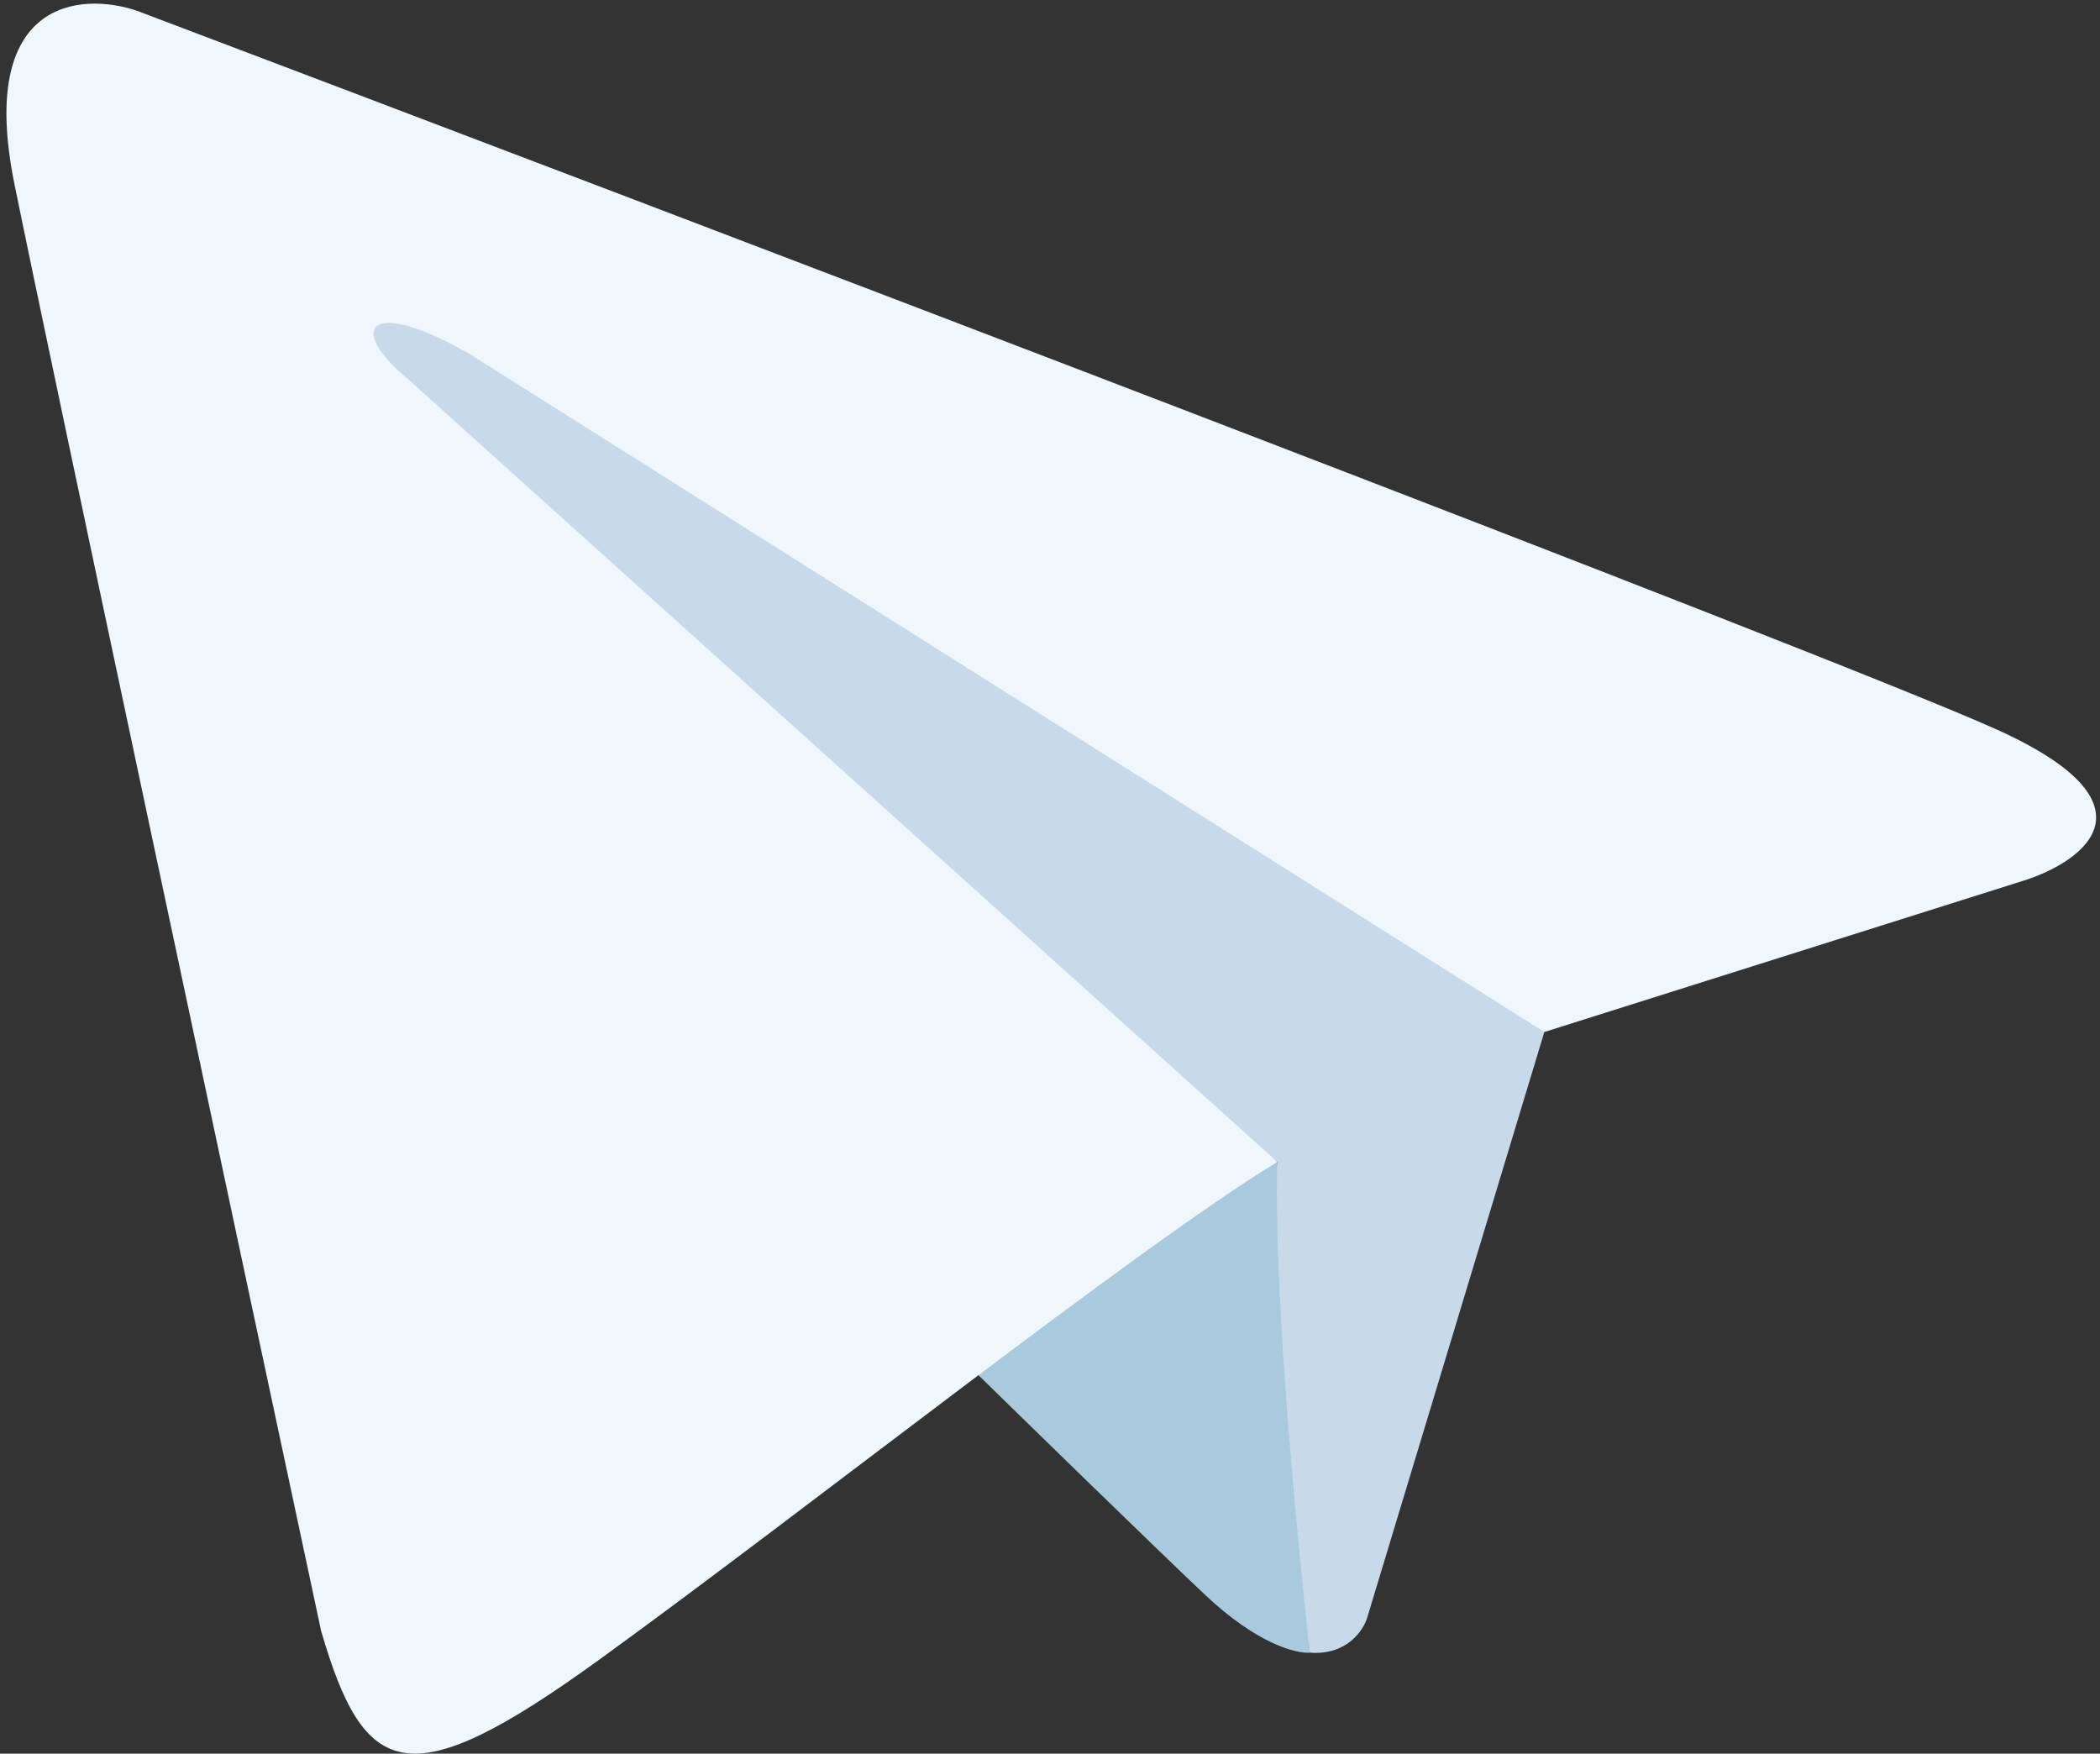
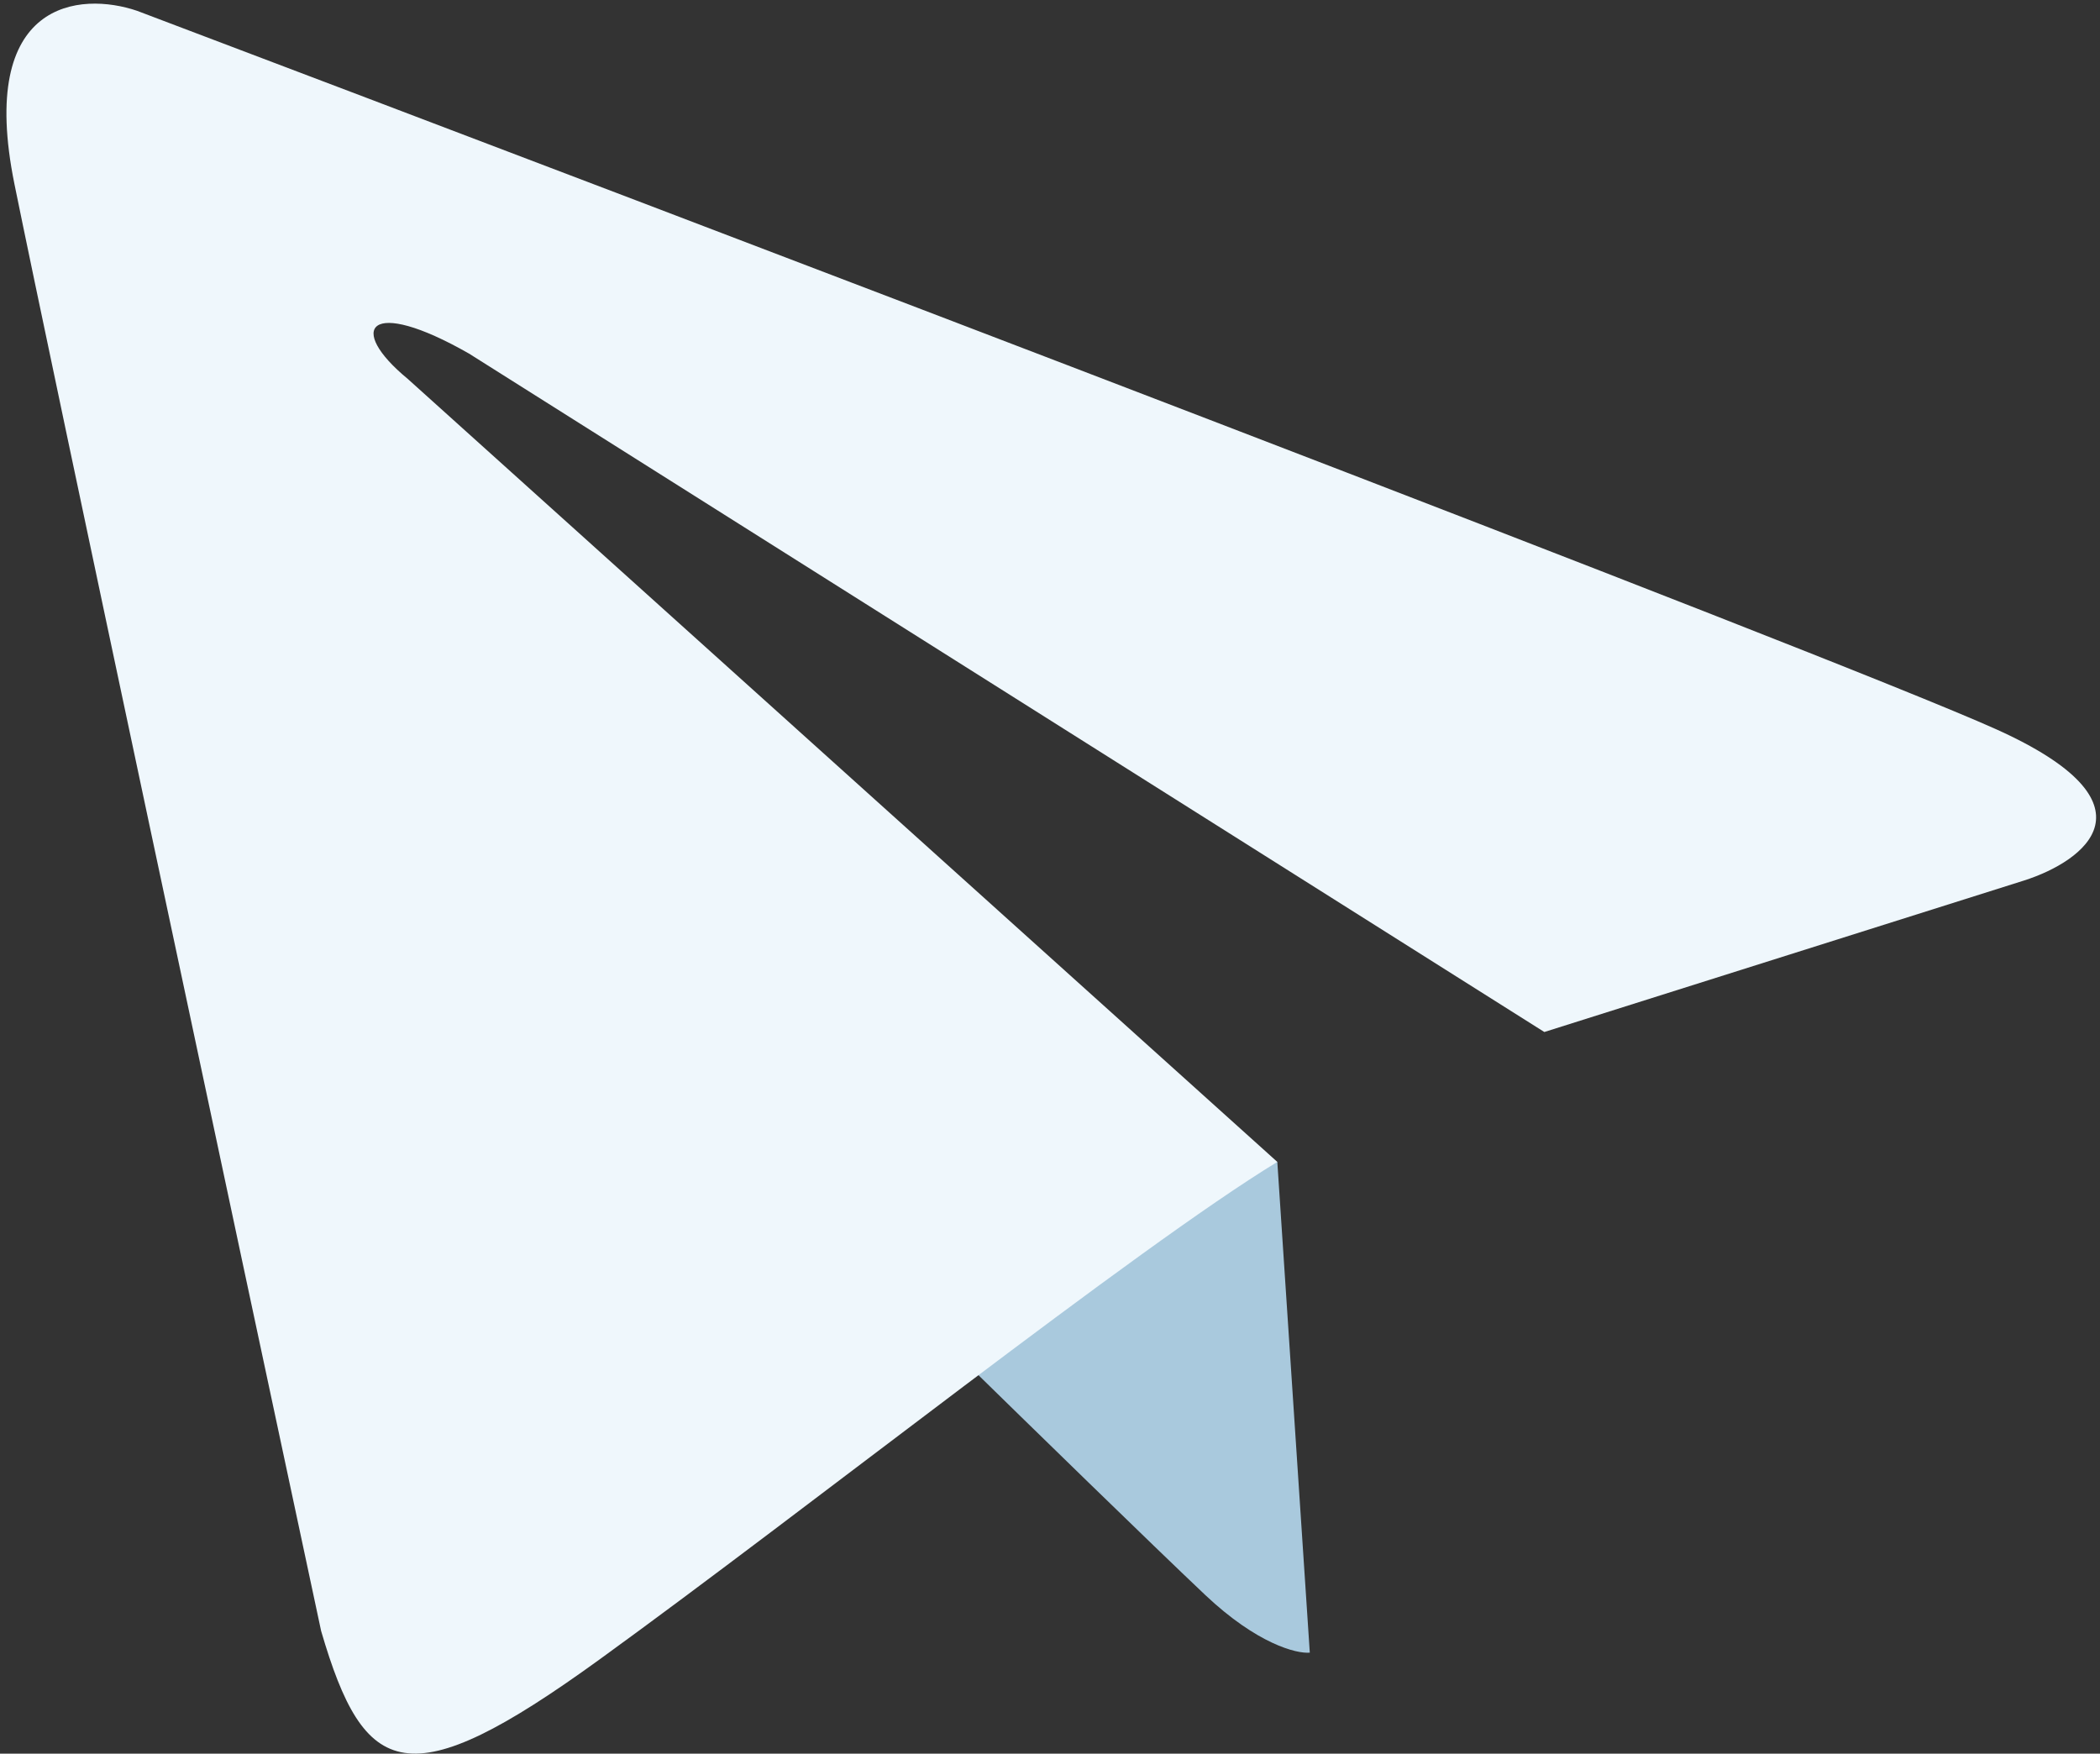
<svg xmlns="http://www.w3.org/2000/svg" width="291" height="243" viewBox="0 0 291 243" fill="none">
  <rect x="0" y="0" width="291" height="243" fill="#333333" stroke="none" />
  <path d="M181.5 229L177 161L141 153.5L134 189C142 196.833 159.8 214.2 167 221C174.2 227.8 179.667 229.167 181.5 229Z" fill="#A9C9DD" />
-   <path d="M189.5 224L214 143L101.5 50.5L61.5 29.5L40.5 37.5V58L177 161C176.333 183.5 181.5 229 181.5 229C186.7 229.4 189 225.833 189.5 224Z" fill="#C8DAEA" />
  <path d="M280.5 122L214 143L65 49C51 41 48 45.5 56.5 52.5L177 161C157.333 173 112 209 83 230C56.5 249.19 50.5 246.5 44.5 226C32.5 169.833 7.2 51.1 2 25.5C-3.2 -0.1 11.167 -1.167 19 1.5C95.167 30.333 253.3 90.6 276.5 101C299.7 111.4 288.833 119.333 280.5 122Z" fill="#EFF7FC" />
</svg>